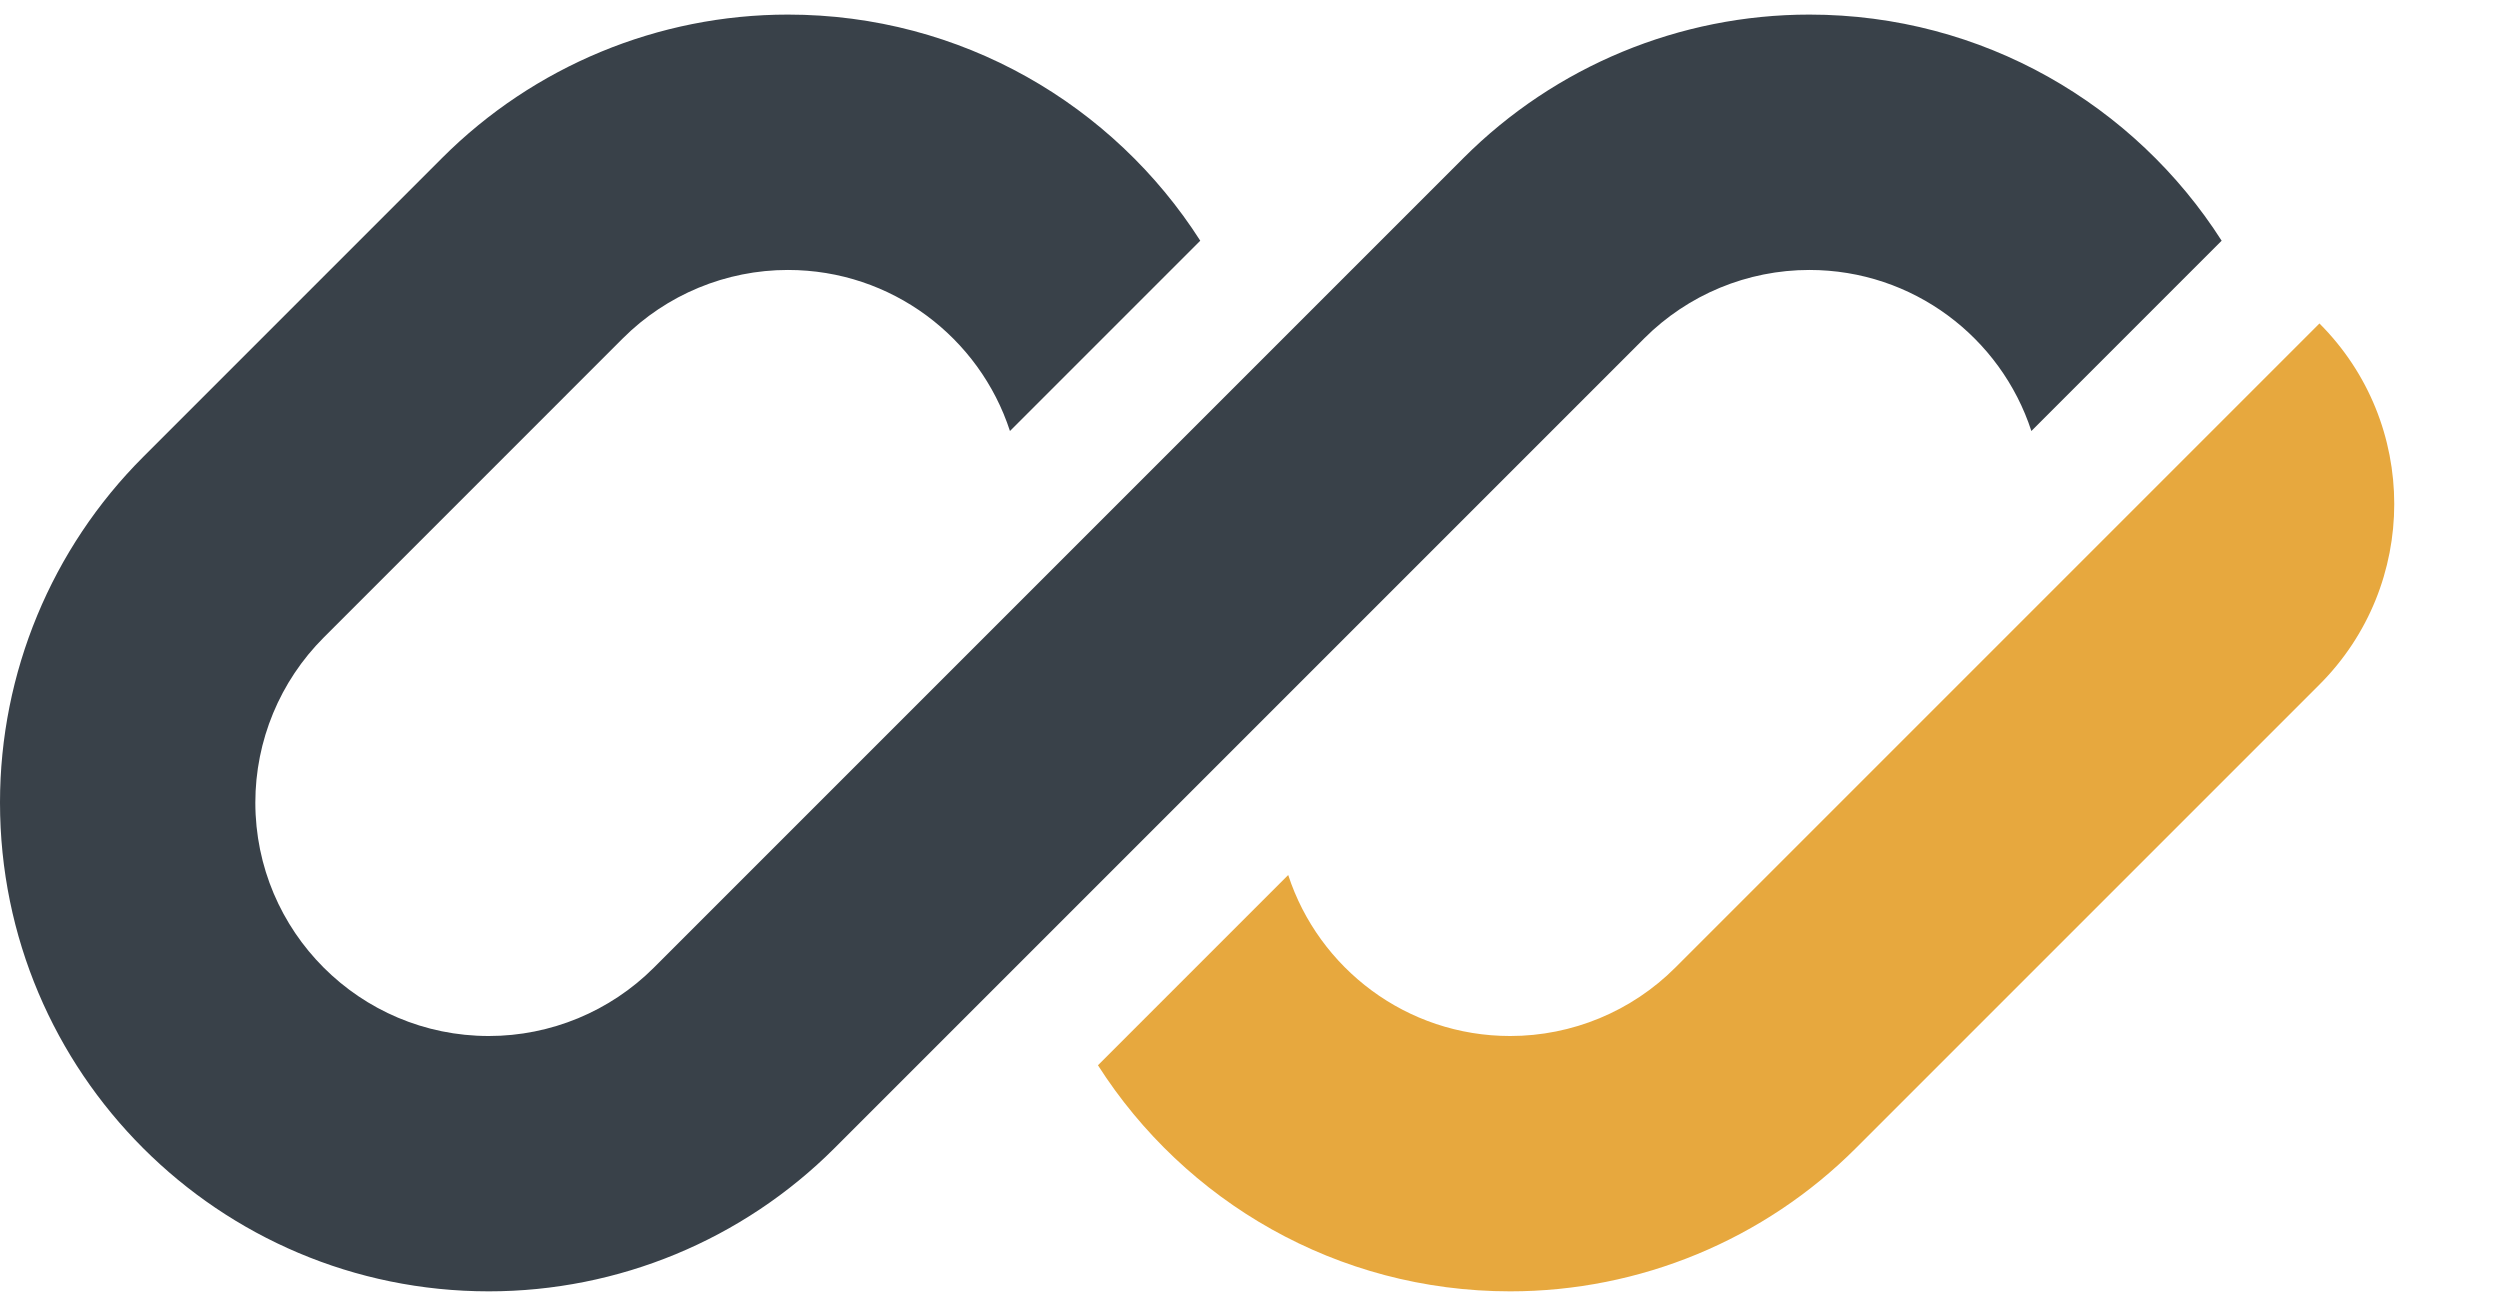
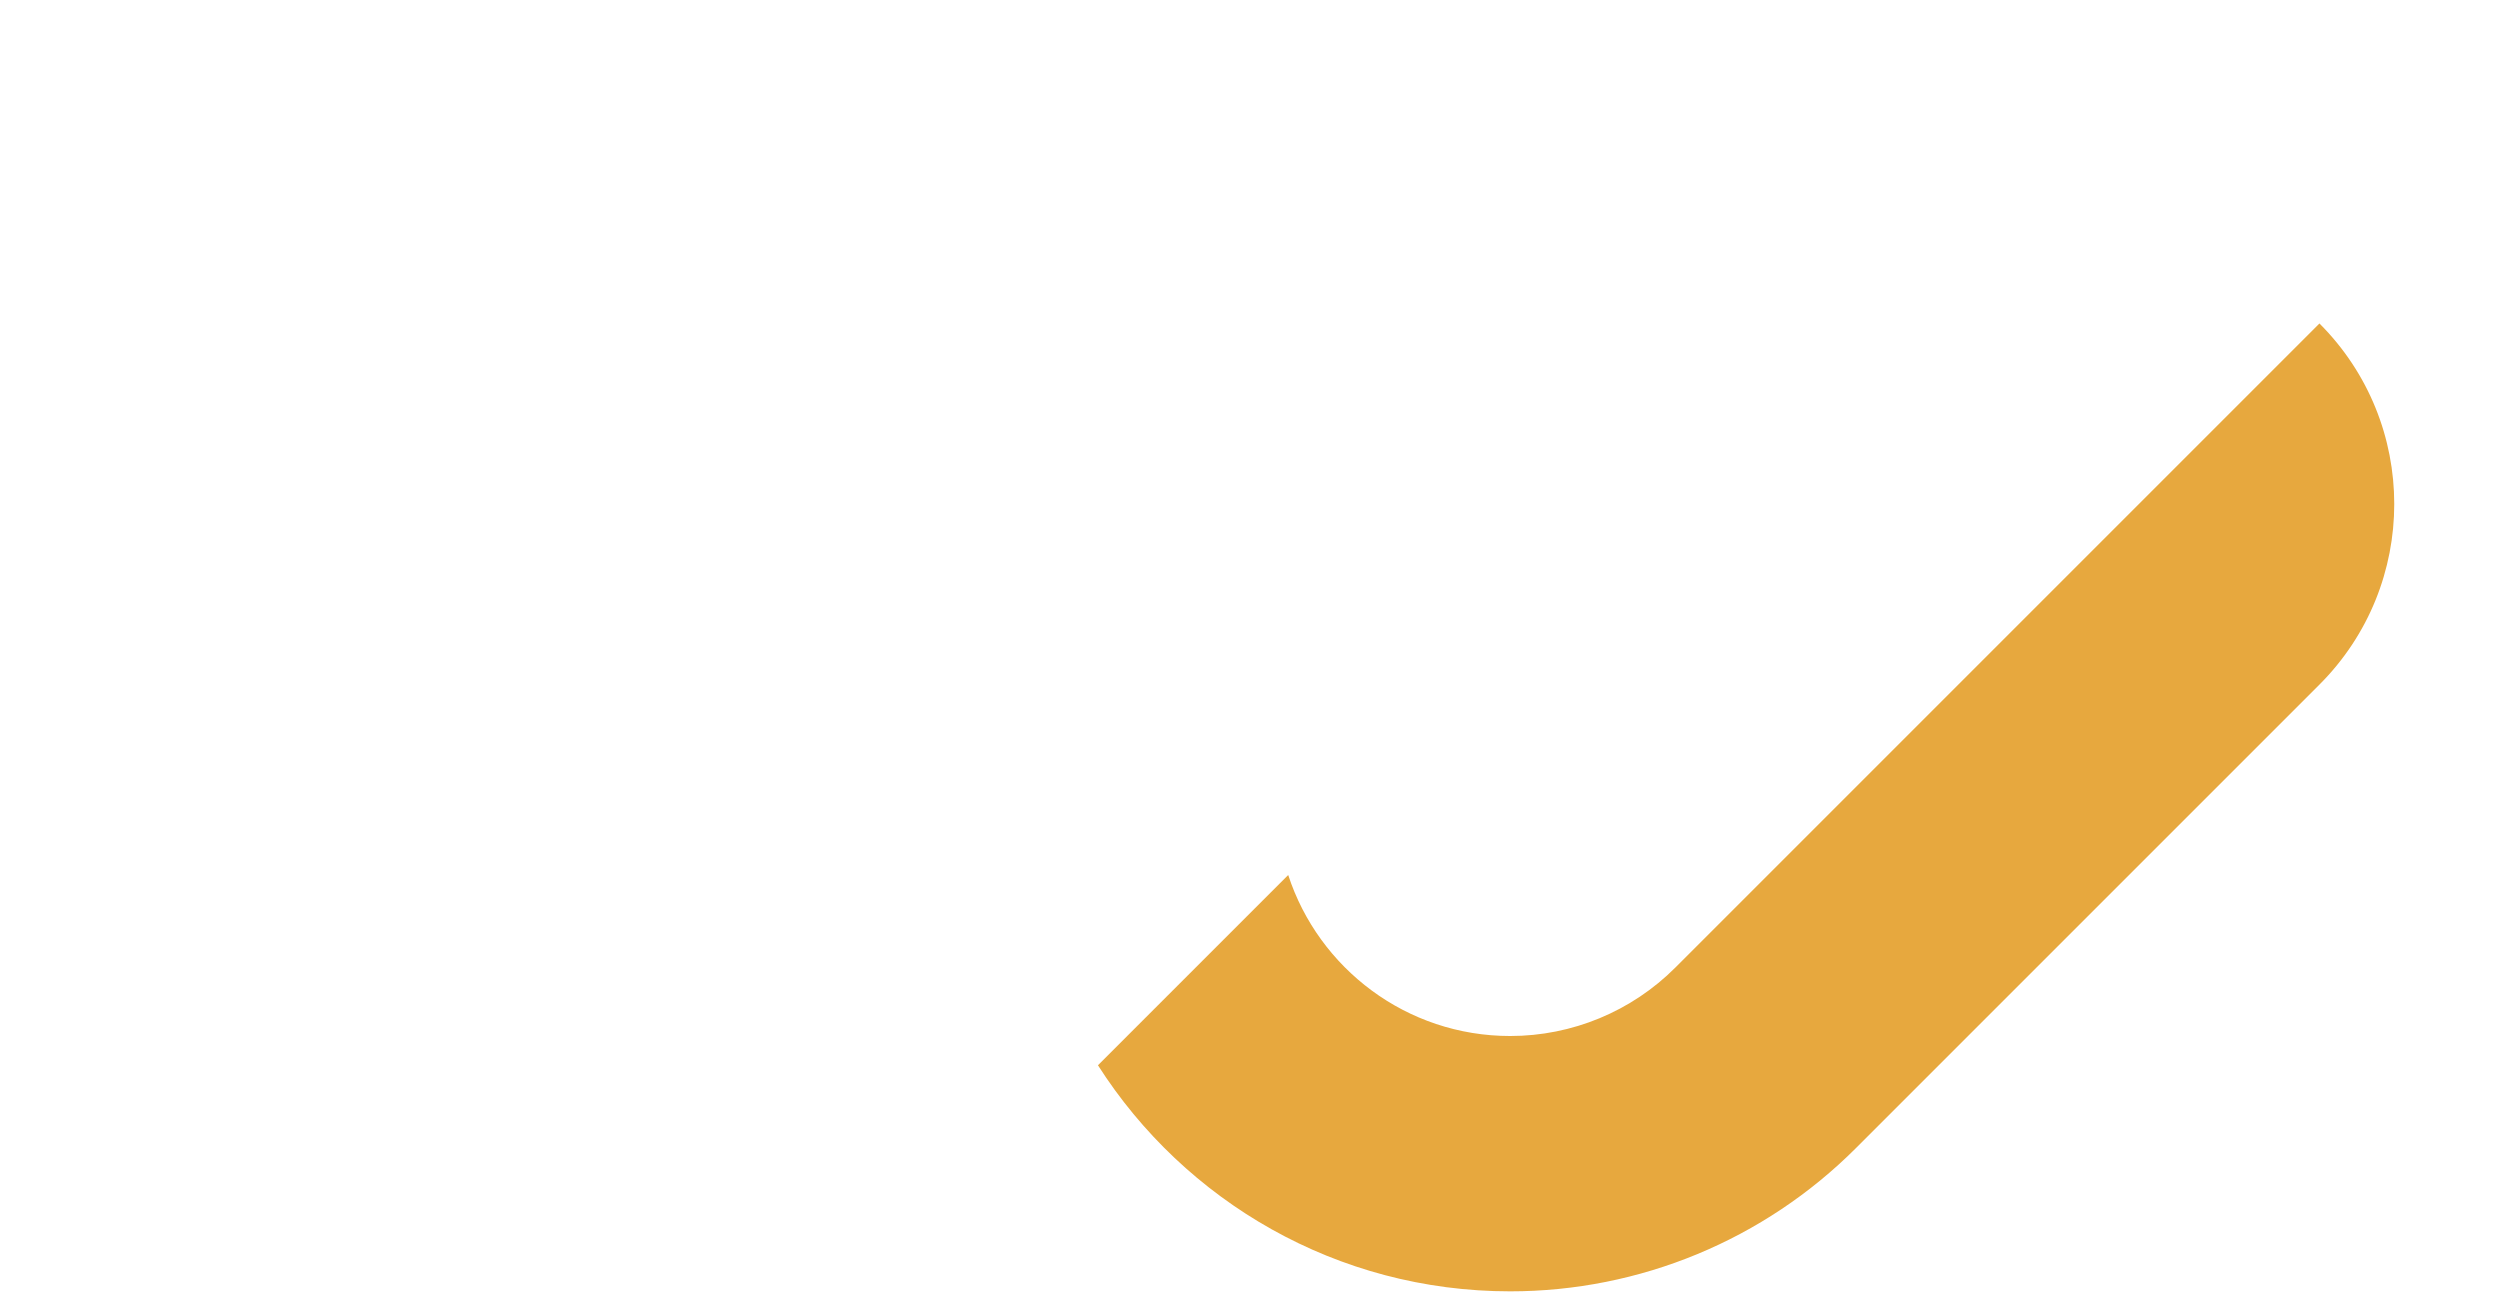
<svg xmlns="http://www.w3.org/2000/svg" width="67" height="35" viewBox="0 0 67 35" fill="none">
-   <path d="M21.117 0.391C17.643 0.391 14.311 1.772 11.854 4.228L3.837 12.246C1.38 14.702 0 18.034 0 21.509C0 28.744 5.865 34.608 13.1 34.608C16.574 34.608 19.906 33.228 22.363 30.772L27.909 25.226C27.909 25.226 27.909 25.226 27.909 25.226L44.067 9.067C45.24 7.894 46.832 7.235 48.491 7.235C51.269 7.235 53.624 9.045 54.441 11.551L59.54 6.451C57.214 2.807 53.135 0.391 48.491 0.391C45.017 0.391 41.685 1.772 39.228 4.228L17.524 25.933C16.35 27.106 14.759 27.765 13.1 27.765C9.644 27.765 6.843 24.964 6.843 21.509C6.843 19.849 7.503 18.258 8.676 17.085L16.693 9.067C17.867 7.894 19.458 7.235 21.117 7.235C23.895 7.235 26.25 9.045 27.067 11.551L32.167 6.451C29.84 2.808 25.761 0.391 21.117 0.391Z" fill="#394149" />
  <path d="M40.473 27.765C42.133 27.765 43.724 27.106 44.897 25.933L62.161 8.669C64.834 11.341 64.834 15.674 62.161 18.347L49.736 30.772C47.28 33.228 43.948 34.608 40.473 34.608C35.83 34.608 31.751 32.193 29.425 28.549L34.524 23.45C35.341 25.955 37.696 27.765 40.473 27.765Z" fill="#E7A83E" />
</svg>